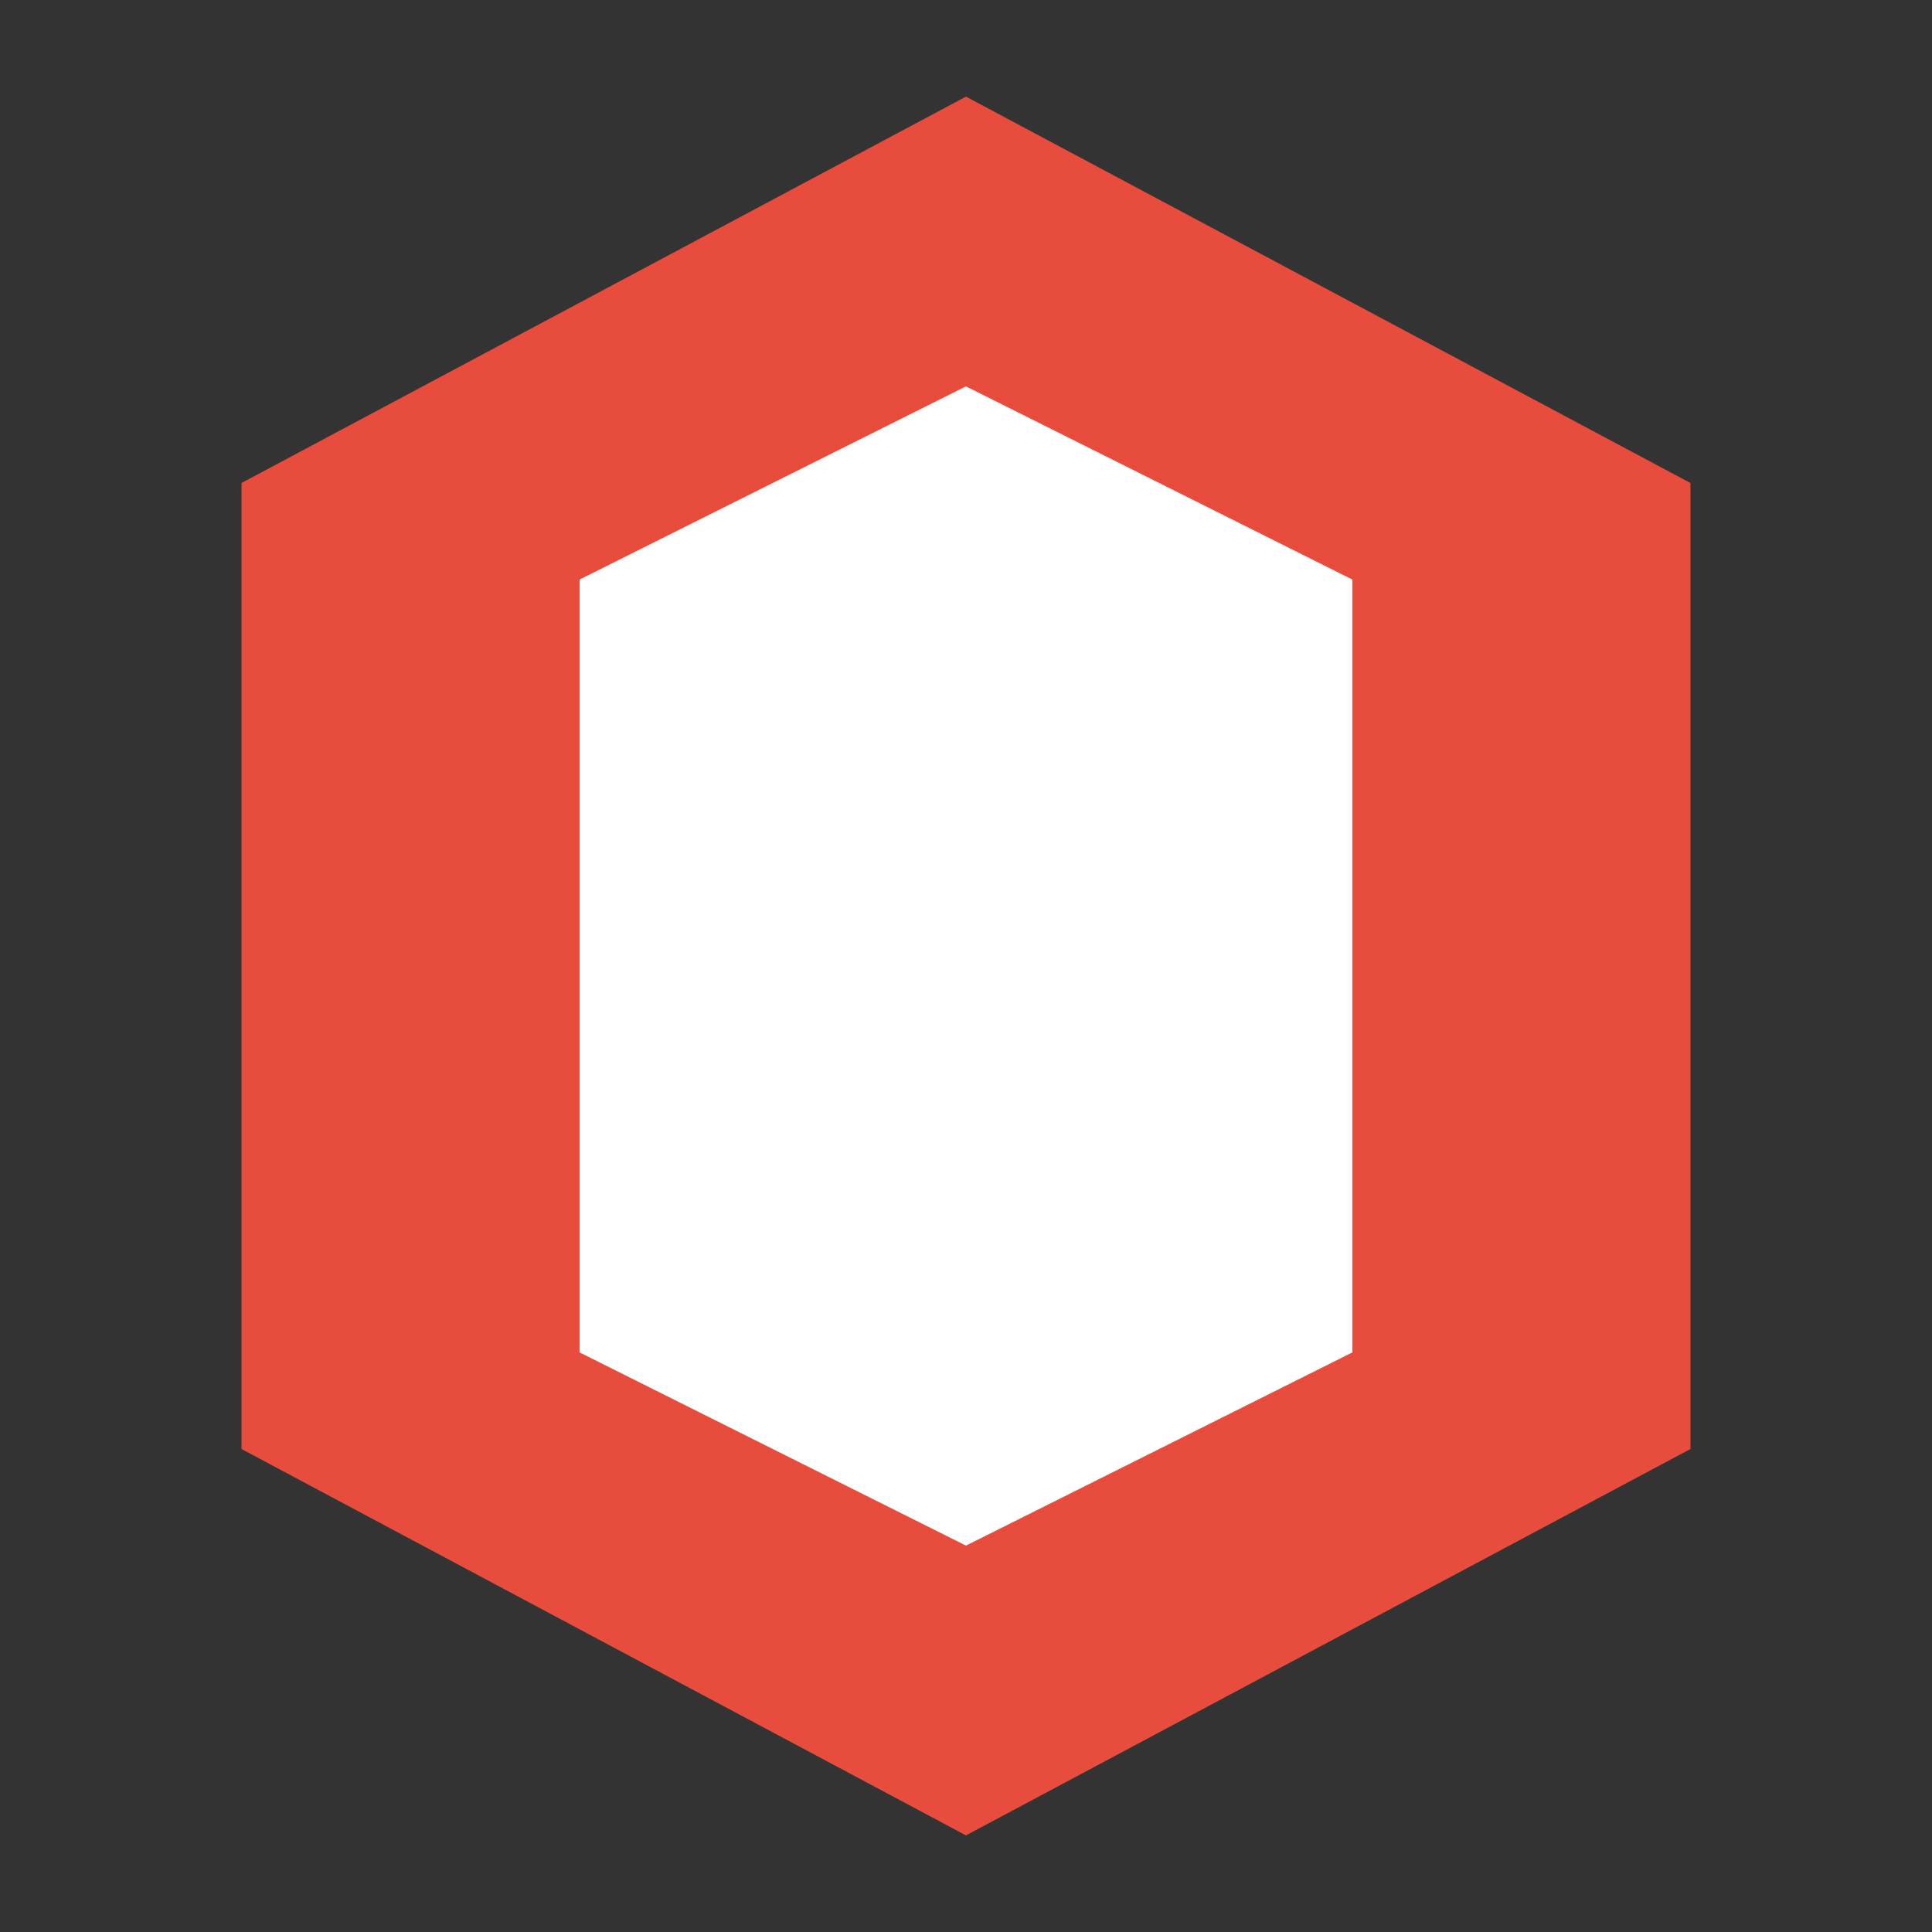
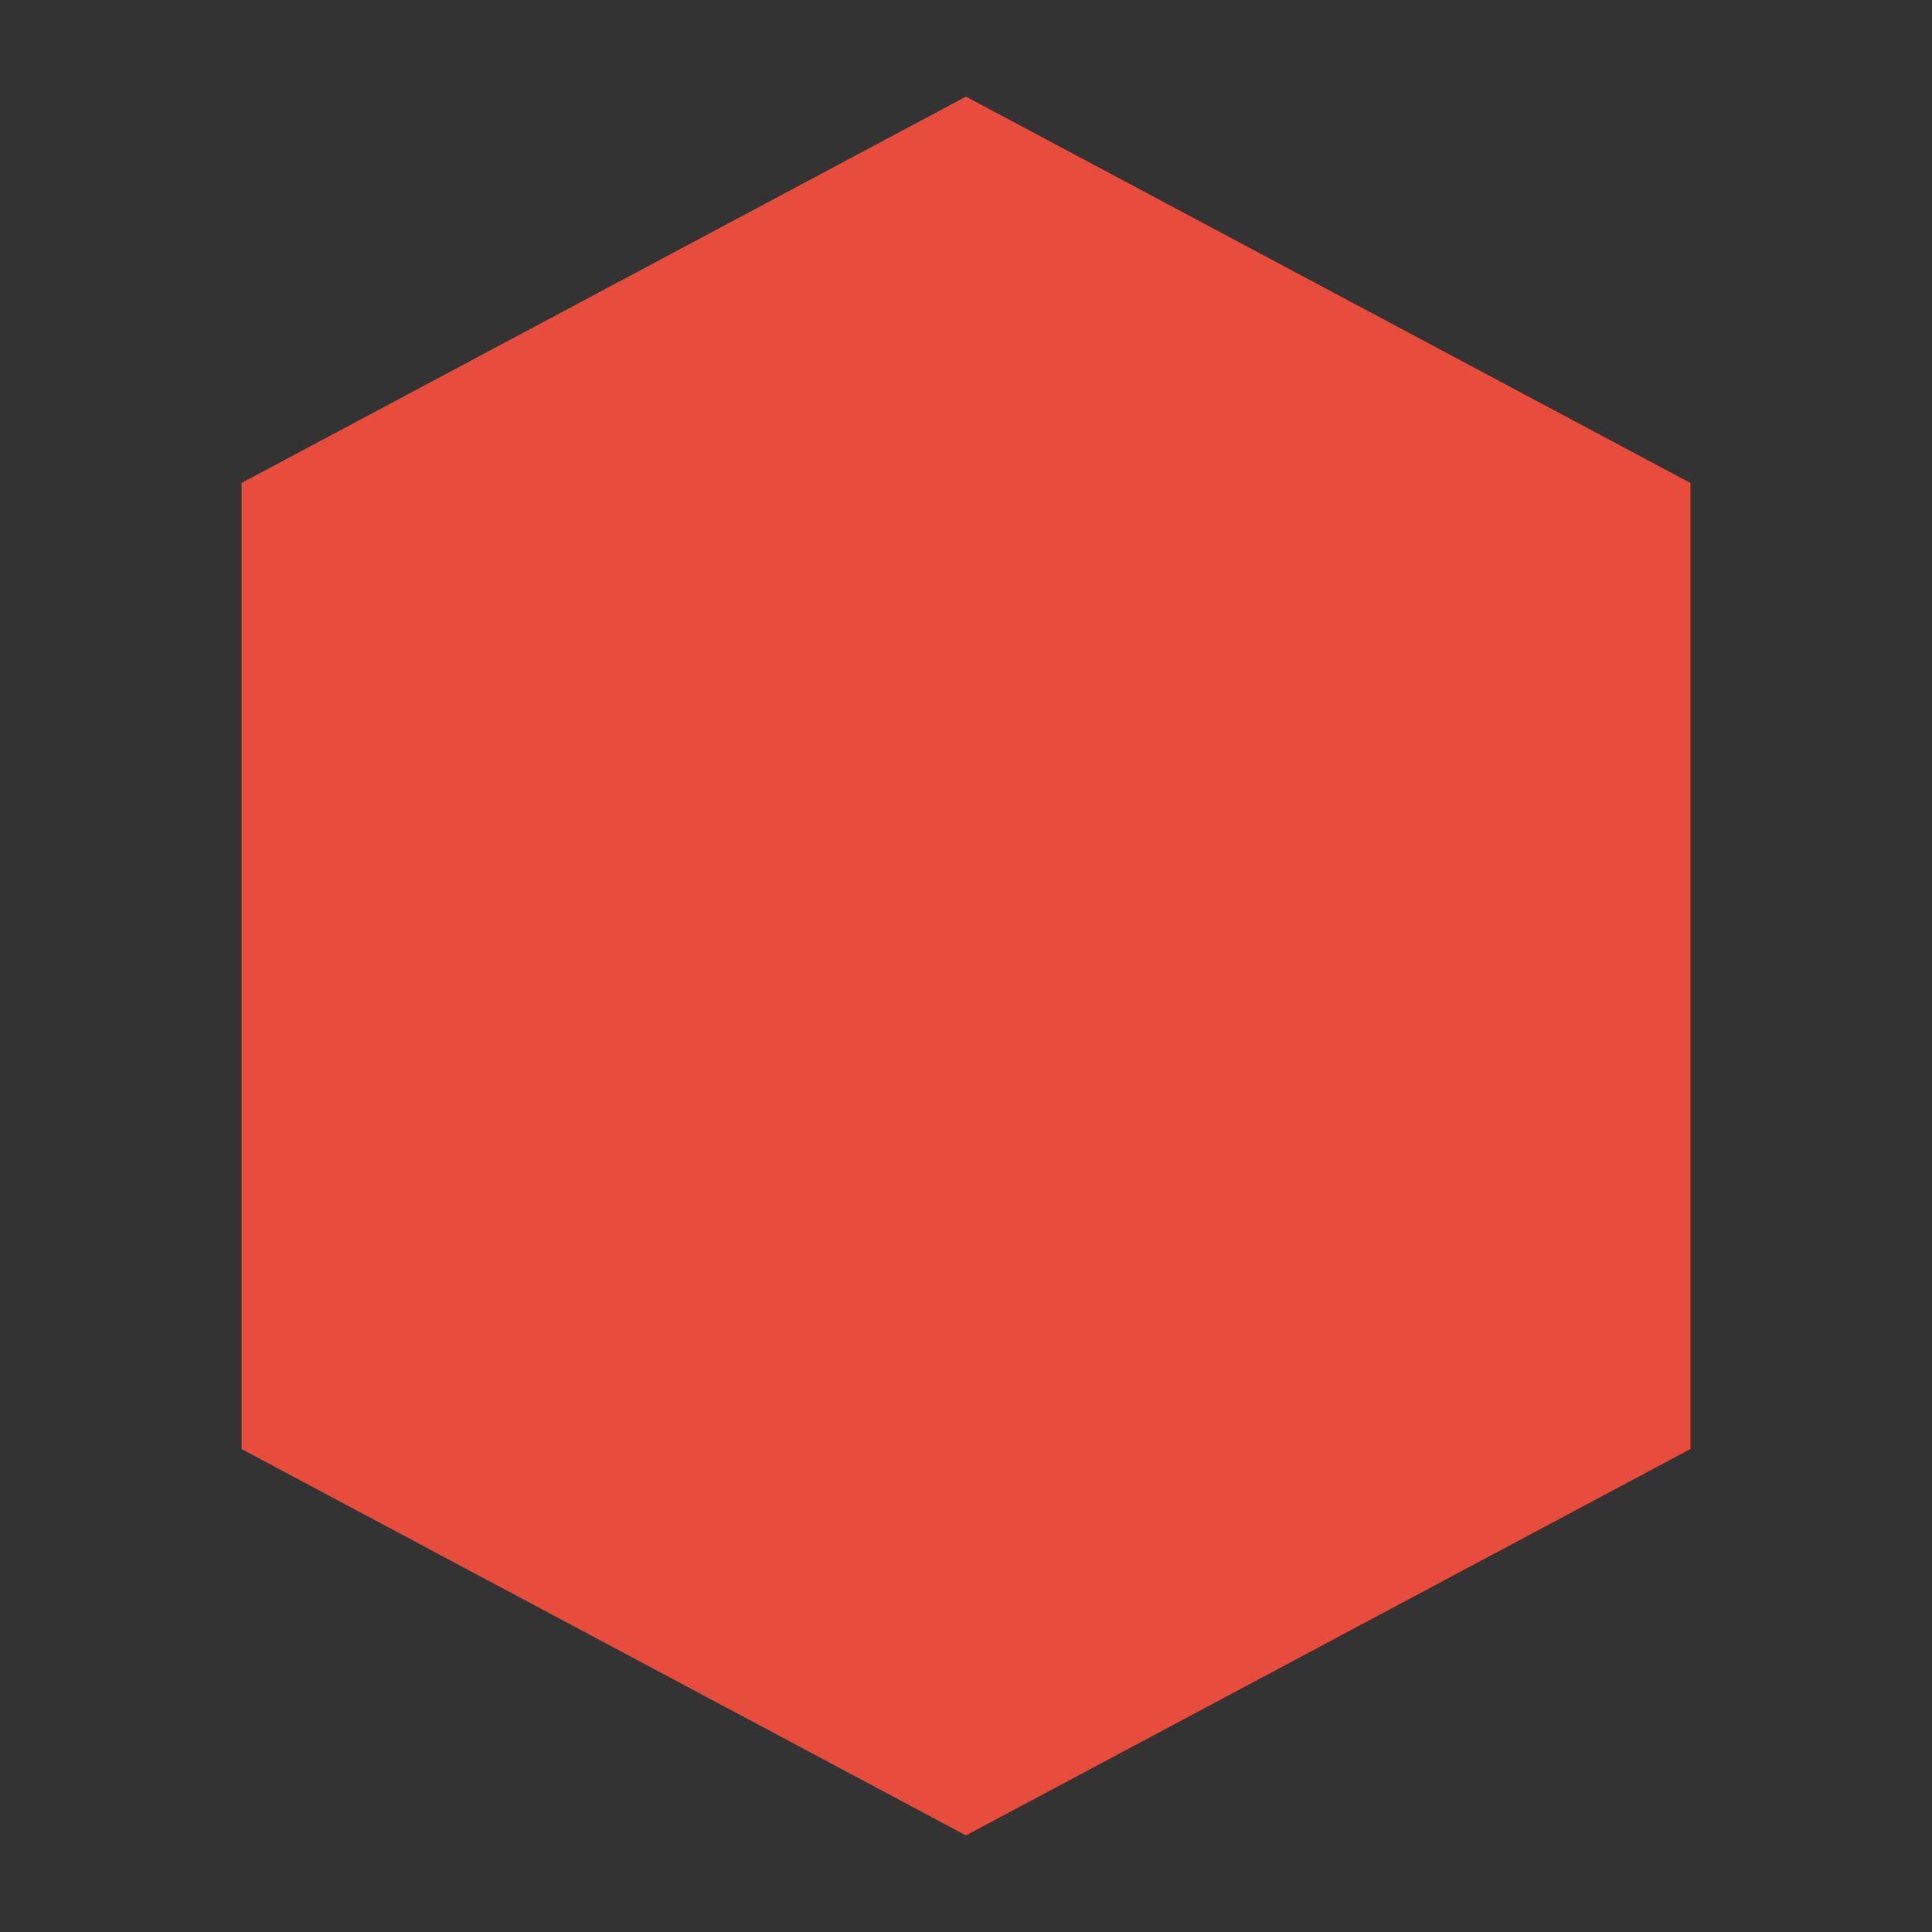
<svg xmlns="http://www.w3.org/2000/svg" width="32" height="32" viewBox="0 0 32 32">
  <rect x="0" y="0" width="32" height="32" fill="#333333" stroke="none" />
  <path d="M16 1.6L28 8v16L16 30.4L4 24V8L16 1.6z" fill="#e74c3c" />
-   <path d="M16 6.4L22.4 9.6v12.8L16 25.6L9.6 22.4V9.6L16 6.4z" fill="#fff" />
</svg>